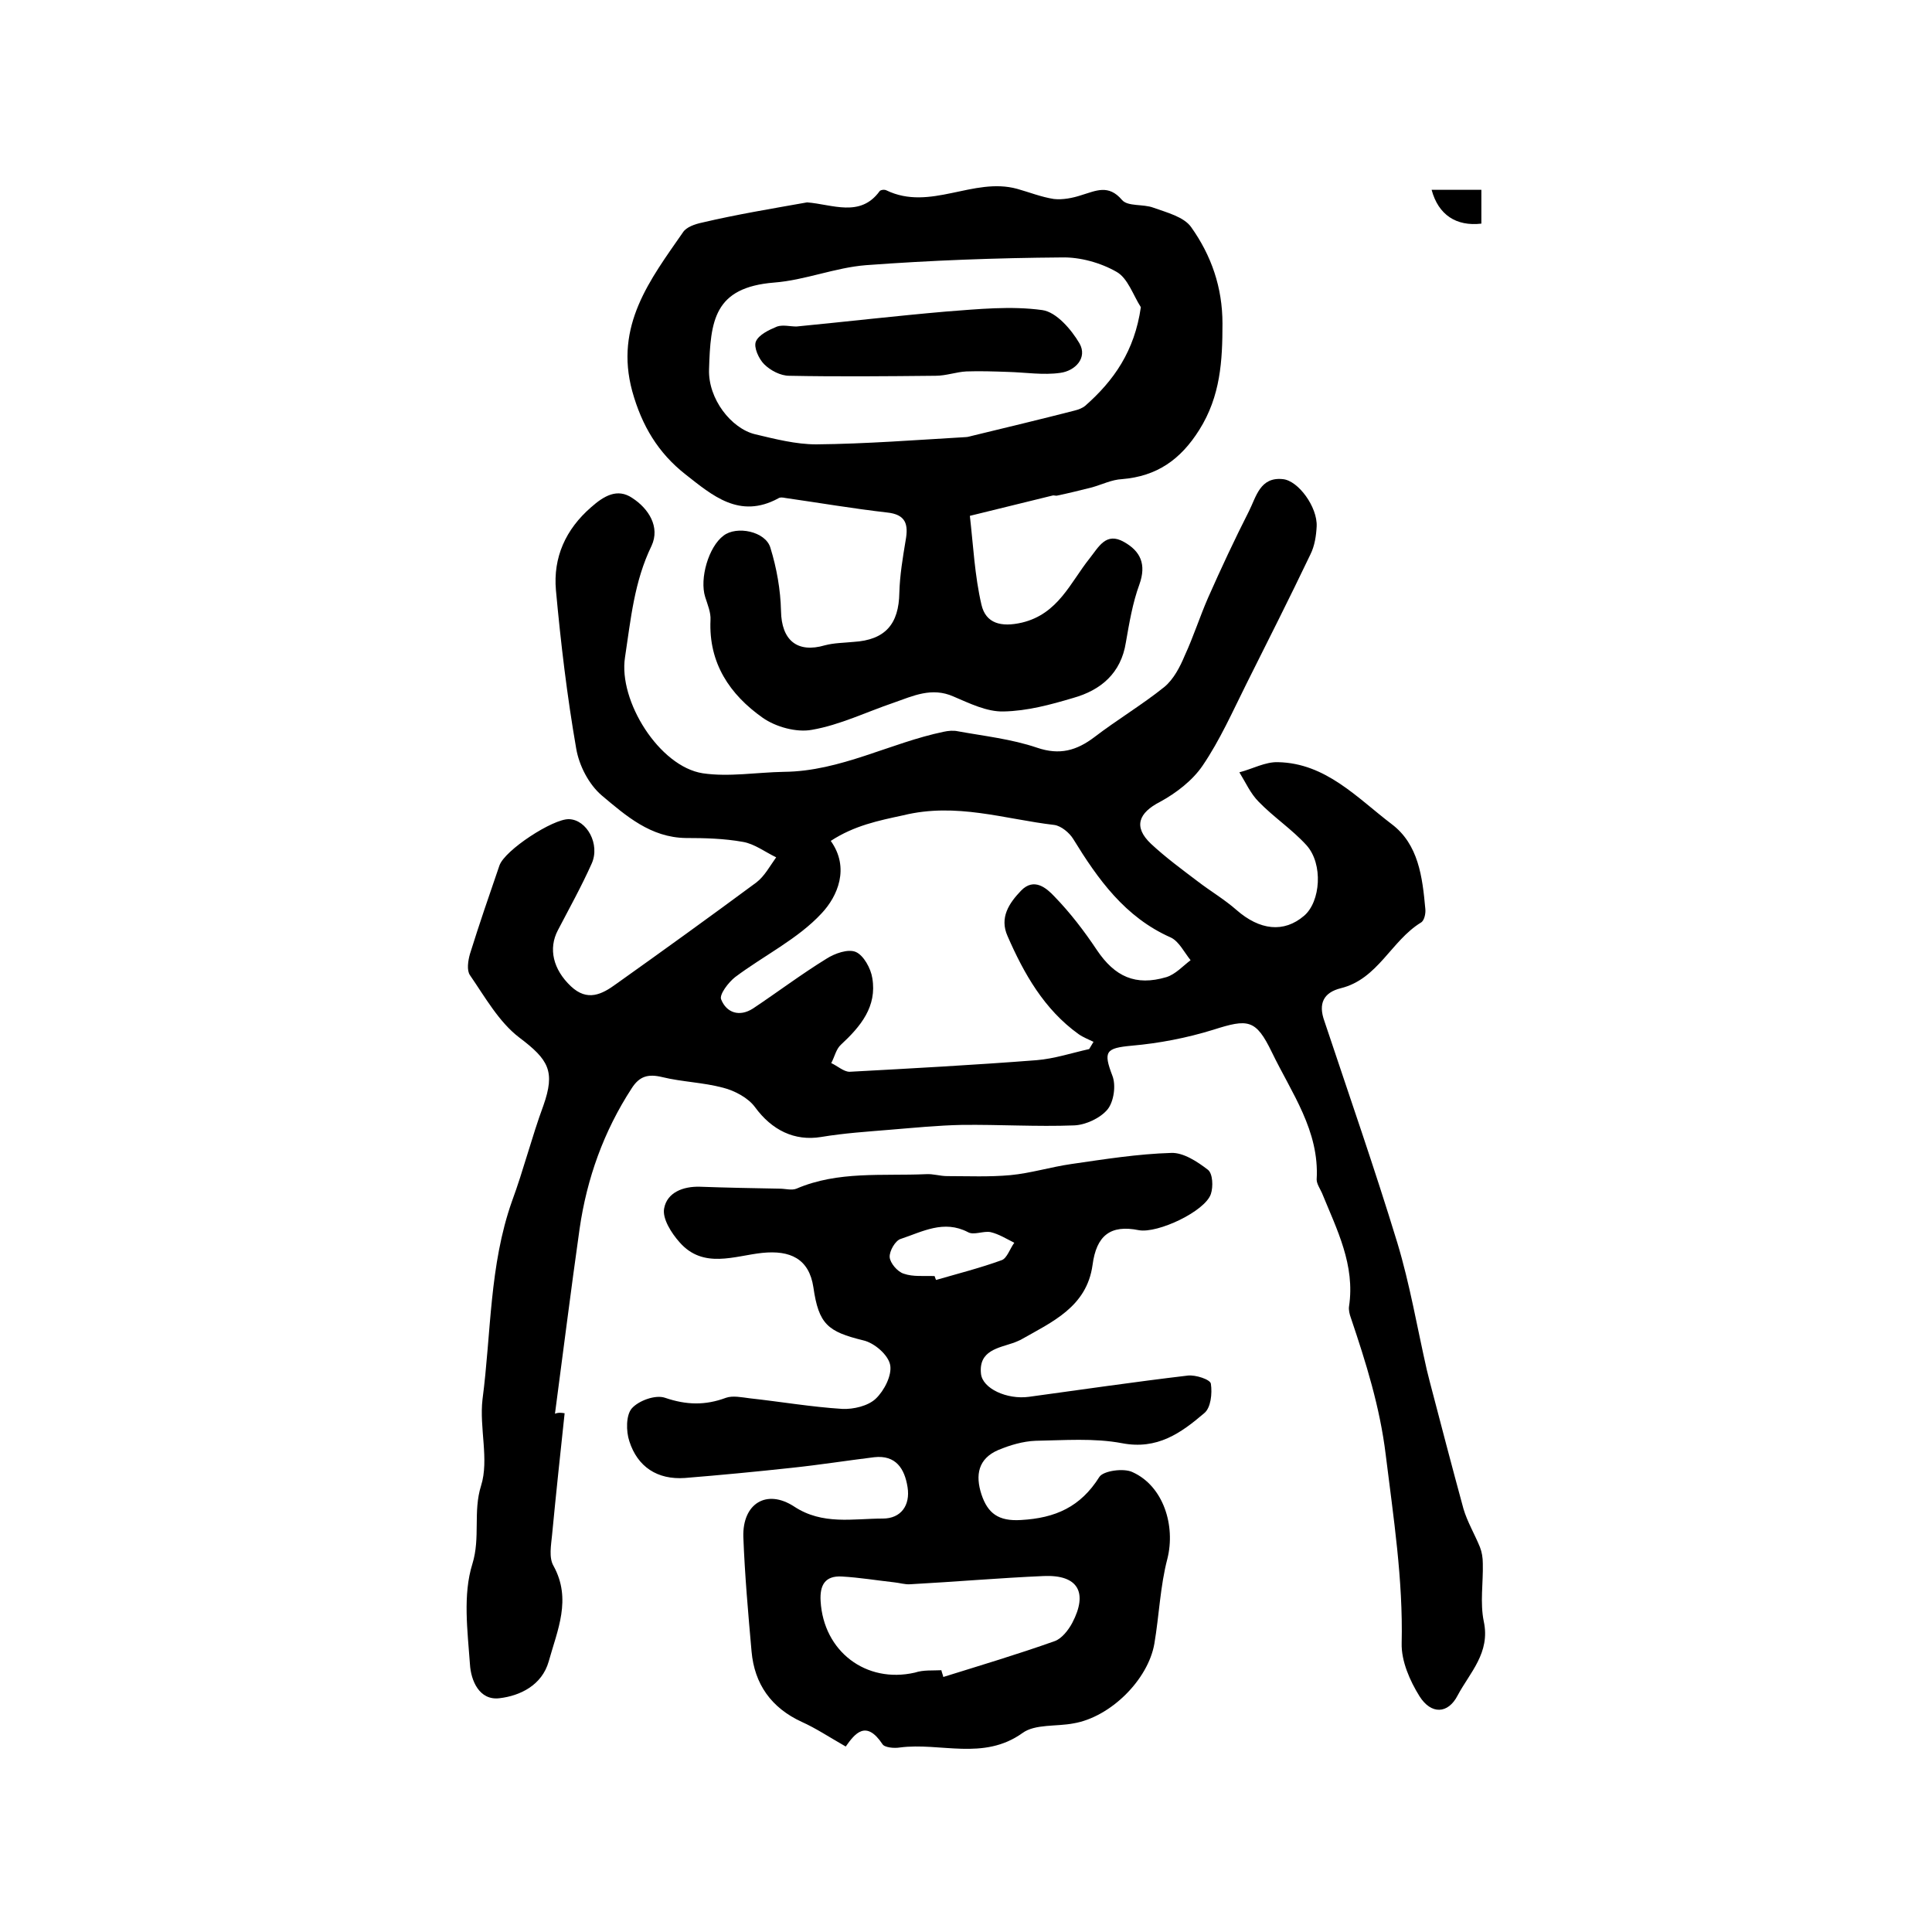
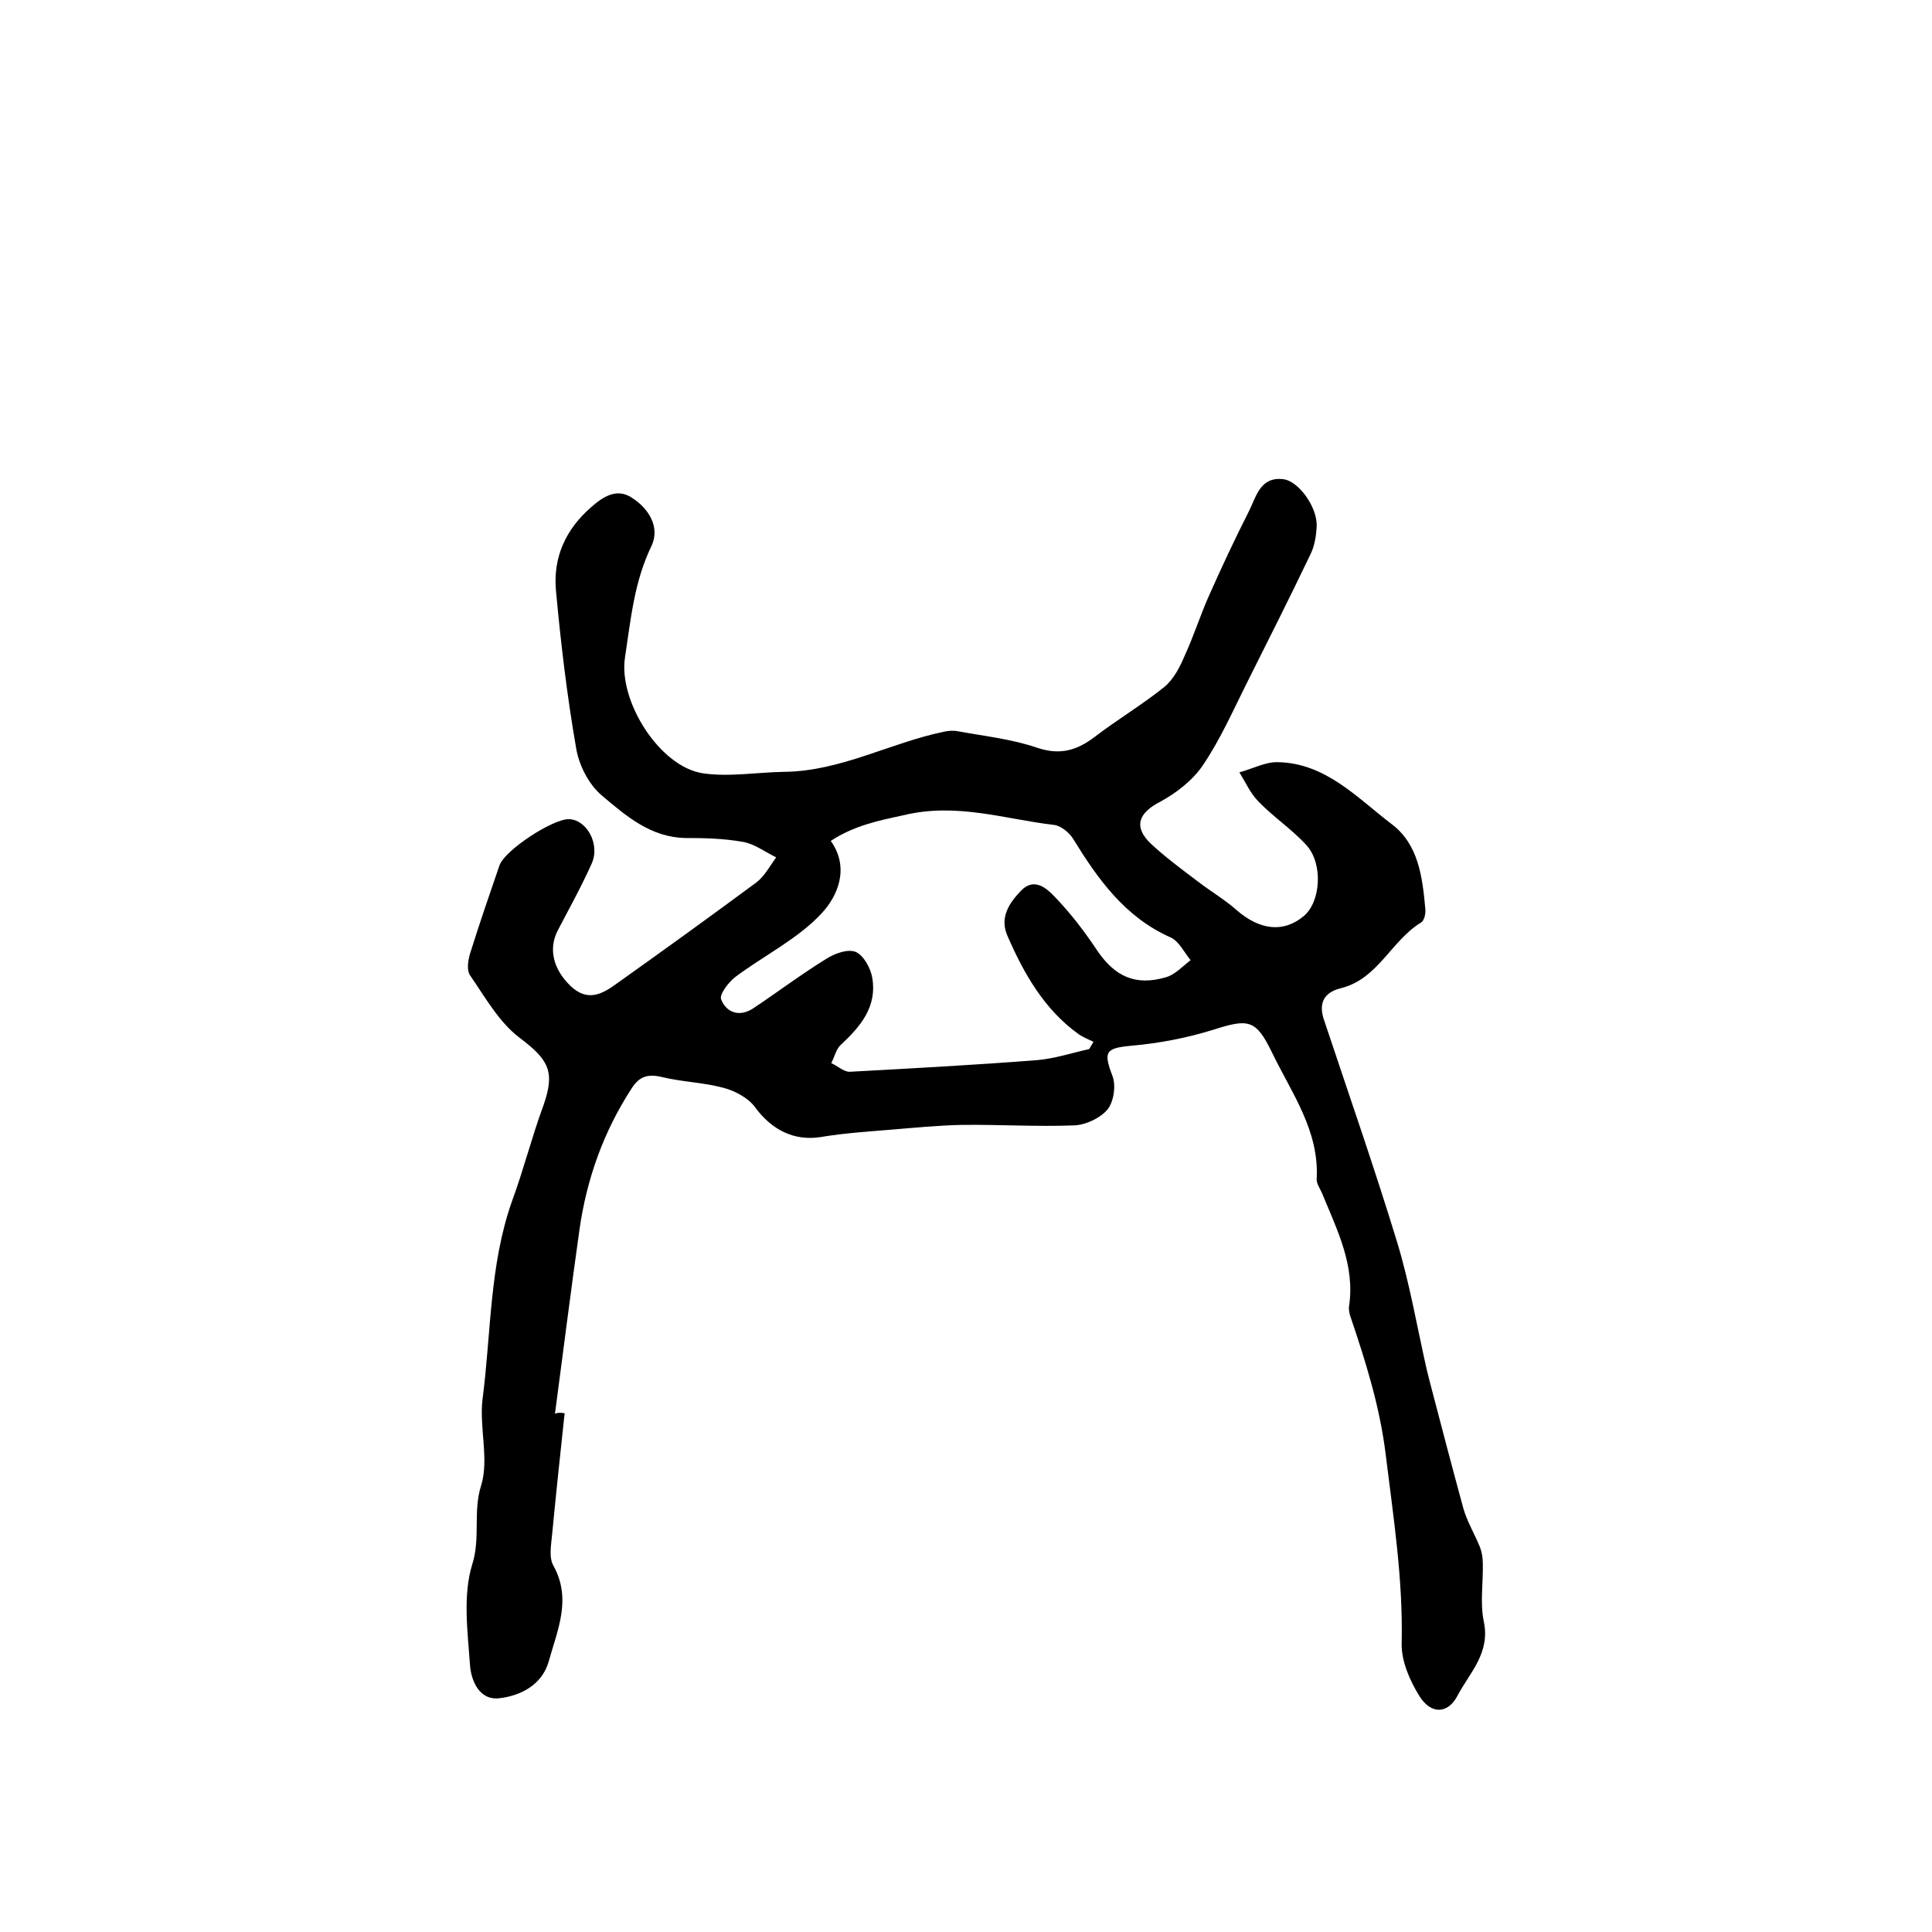
<svg xmlns="http://www.w3.org/2000/svg" version="1.1" id="图层_1" x="0px" y="0px" viewBox="0 0 400 400" style="enable-background:new 0 0 400 400;" xml:space="preserve">
  <style type="text/css">
	.st0{fill:#FFFFFF;}
</style>
  <g>
    <path d="M116.9,292.6c-0.9,8.4-1.8,16.8-2.6,25.2c-0.2,2.1-0.7,4.7,0.3,6.4c3.8,6.9,0.8,13.3-1,19.8c-1.4,4.9-5.9,7.1-10.2,7.6   c-4.2,0.5-5.9-3.7-6.1-7c-0.5-7-1.5-14.4,0.5-20.8c1.7-5.5,0.1-10.8,1.8-16.2c1.7-5.4-0.4-12,0.3-17.9c1.8-13.7,1.4-27.7,6.1-41   c2.4-6.5,4.1-13.3,6.5-19.8c2.5-7.1,1.1-9.5-5-14.1c-4.2-3.2-7.1-8.4-10.2-12.9c-0.7-1-0.4-3,0-4.4c1.9-6.1,4-12.2,6.1-18.3   c1.1-3.2,11.1-9.7,14.4-9.6c3.7,0.1,6.5,5.2,4.7,9.2c-2.1,4.7-4.6,9.2-7,13.8c-2,3.8-1,8.1,2.7,11.6c3.4,3.2,6.4,1.7,9.4-0.5   c9.7-6.9,19.4-13.9,29-21c1.7-1.3,2.8-3.4,4.1-5.2c-2.3-1.1-4.5-2.8-6.9-3.2c-3.9-0.7-7.9-0.8-11.8-0.8c-7.3-0.1-12.4-4.6-17.4-8.8   c-2.7-2.3-4.7-6.2-5.3-9.7c-1.9-10.9-3.2-21.9-4.2-32.8c-0.6-6.8,2-12.6,7.3-17.2c2.6-2.3,5.4-4,8.5-1.9c3.4,2.2,5.8,6,4,9.9   c-3.6,7.4-4.3,15.2-5.5,23.1c-1.4,9,7.1,22.6,16.1,24c5.4,0.8,11.2-0.2,16.8-0.3c11.7-0.1,22-6,33.1-8.3c0.9-0.2,2-0.3,2.9-0.1   c5.5,1,11.1,1.6,16.4,3.4c4.7,1.6,8.2,0.6,11.9-2.2c4.7-3.6,9.9-6.7,14.5-10.4c1.9-1.6,3.2-4.1,4.2-6.5c1.8-3.9,3.1-8,4.8-11.9   c2.7-6.1,5.5-12.1,8.5-18c1.5-3,2.3-7.1,7-6.6c3.2,0.3,7.2,5.8,7,9.8c-0.1,1.9-0.4,4-1.3,5.8c-4.3,9-8.8,17.9-13.2,26.7   c-2.9,5.8-5.5,11.7-9.1,17c-2.1,3.1-5.5,5.7-8.8,7.5c-4.5,2.3-5.6,5.2-1.9,8.7c3,2.8,6.4,5.3,9.7,7.8c2.6,2,5.5,3.7,8,5.9   c4.8,4.2,9.8,4.8,14,1.2c3.4-2.9,4-10.7,0.5-14.6c-3-3.3-6.8-5.8-9.9-9c-1.7-1.7-2.7-4-4-6.1c2.7-0.7,5.4-2.2,8-2.1   c9.9,0.2,16.4,7.4,23.5,12.8c5.6,4.2,6.4,11,7,17.6c0.1,0.9-0.2,2.4-0.9,2.8c-6.2,3.8-8.9,11.7-16.6,13.6c-3.6,0.9-4.7,3.2-3.4,6.8   c5.1,15.3,10.4,30.5,15.1,45.9c2.6,8.6,4.1,17.5,6.1,26.3c0.2,0.8,0.4,1.6,0.6,2.4c2.3,8.8,4.6,17.6,7,26.4   c0.8,2.7,2.3,5.2,3.4,7.9c0.4,1,0.6,2.2,0.6,3.4c0.1,4-0.6,8.1,0.2,12c1.4,6.5-2.9,10.6-5.4,15.3c-2,3.9-5.5,4-7.9,0.2   c-2-3.2-3.8-7.3-3.7-11c0.3-13.2-1.7-26-3.3-39c-1.2-9.9-4.1-19.1-7.2-28.3c-0.3-0.8-0.5-1.7-0.4-2.4c1.3-8.6-2.5-15.9-5.6-23.5   c-0.4-0.9-1.1-1.9-1.1-2.8c0.6-10.1-5.2-17.9-9.3-26.4c-3.3-6.8-4.9-6.9-12.1-4.6c-5.5,1.7-11.2,2.8-16.9,3.3   c-5.4,0.5-5.9,1.2-4,6.2c0.8,2,0.3,5.4-1,7c-1.5,1.8-4.5,3.2-6.9,3.3c-7.8,0.3-15.5-0.2-23.3-0.1c-4.9,0.1-9.9,0.6-14.8,1   c-4.8,0.4-9.5,0.7-14.3,1.5c-5.5,0.9-10.2-1.4-13.7-6.2c-1.4-1.9-4.2-3.4-6.6-4c-4.1-1.1-8.5-1.2-12.6-2.2   c-2.9-0.7-4.7-0.2-6.3,2.3c-5.8,8.9-9.3,18.7-10.8,29.1c-1.8,12.7-3.4,25.5-5.1,38.3C115.6,292.4,116.3,292.5,116.9,292.6z    M172,174.1c4,5.6,1.4,11.5-1.9,15c-4.9,5.3-11.9,8.7-17.9,13.2c-1.4,1.1-3.3,3.6-2.9,4.6c1.1,2.8,3.8,3.7,6.6,1.9   c5.1-3.4,10-7.1,15.2-10.3c1.7-1.1,4.5-2.1,6.1-1.4c1.6,0.7,3.1,3.4,3.4,5.4c1,5.9-2.4,10-6.5,13.8c-1,0.9-1.3,2.5-2,3.8   c1.3,0.6,2.6,1.8,3.8,1.8c12.9-0.7,25.8-1.4,38.7-2.4c3.7-0.3,7.3-1.5,10.9-2.3c0.3-0.5,0.6-1,0.9-1.5c-1-0.5-2.1-0.9-3.1-1.6   c-7.1-5.1-11.3-12.5-14.7-20.3c-1.7-3.8,0.3-6.8,2.8-9.4c2.7-2.8,5.3-0.5,6.9,1.2c3.3,3.4,6.2,7.2,8.8,11.1c3.7,5.5,8,7.5,14.4,5.6   c1.9-0.6,3.4-2.3,5-3.5c-1.3-1.6-2.4-3.9-4.1-4.7c-9.5-4.2-15.1-12.1-20.2-20.4c-0.8-1.3-2.5-2.7-3.9-2.9   c-10.3-1.2-20.3-4.7-31.3-2C181.9,169.9,176.9,170.9,172,174.1z" />
-     <path d="M175.1,361.6c-3.5-2-6.2-3.8-9.1-5.1c-6.3-2.9-9.8-7.8-10.4-14.6c-0.7-7.9-1.4-15.8-1.7-23.7c-0.2-6.9,4.8-10,10.5-6.3   c5.9,3.9,12.2,2.5,18.4,2.5c3.7,0,5.7-2.7,5.1-6.5c-0.6-3.8-2.4-6.7-6.9-6.2c-5.7,0.7-11.4,1.6-17.1,2.2   c-7.4,0.8-14.7,1.5-22.1,2.1c-5.7,0.4-9.8-2.3-11.5-7.6c-0.7-2.1-0.7-5.4,0.5-6.8c1.4-1.6,4.9-2.9,6.9-2.2c4.4,1.5,8.3,1.6,12.6,0   c1.4-0.5,3.3-0.1,4.9,0.1c6.4,0.7,12.8,1.8,19.2,2.2c2.3,0.1,5.3-0.6,6.9-2.1c1.8-1.7,3.4-4.9,3-7c-0.4-2.1-3.3-4.6-5.6-5.1   c-7.3-1.8-9.2-3.3-10.3-11c-0.9-5.9-4.8-7.7-10.6-7.1c-5.7,0.6-12.2,3.4-17.1-2.2c-1.7-1.9-3.6-4.9-3.2-7c0.6-3.3,3.9-4.6,7.4-4.5   c5.5,0.2,11,0.3,16.5,0.4c1.2,0,2.5,0.4,3.5,0c8.6-3.7,17.8-2.6,26.8-3c1.5-0.1,2.9,0.4,4.4,0.4c4.4,0,8.7,0.2,13.1-0.2   c4.2-0.4,8.4-1.7,12.6-2.3c6.9-1,13.8-2.1,20.7-2.3c2.5-0.1,5.4,1.8,7.6,3.5c1,0.8,1.1,3.5,0.6,5c-1.2,3.6-11,8.2-14.9,7.5   c-5.9-1.2-8.8,1.1-9.6,7.2c-1.2,8.7-8.4,11.8-14.9,15.5c-0.4,0.2-0.9,0.4-1.4,0.6c-3.2,1.1-7.3,1.6-6.8,6.4   c0.3,3.1,5.4,5.4,9.9,4.8c11-1.5,21.9-3.1,32.9-4.4c1.6-0.2,4.7,0.8,4.8,1.7c0.3,2,0,5-1.4,6.1c-4.8,4.1-9.7,7.6-17,6.2   c-5.8-1.1-12-0.6-17.9-0.5c-2.6,0.1-5.3,0.9-7.7,1.9c-4.2,1.8-4.8,5.2-3.5,9.2c1.3,3.9,3.5,5.6,8.2,5.3c7.1-0.4,12.3-2.7,16.2-8.9   c0.8-1.3,5.1-1.9,6.9-1c6.4,2.9,8.9,11.1,7.2,17.9c-1.5,5.7-1.7,11.7-2.7,17.6c-1.3,7.5-9.1,15.2-16.7,16.5c-3.6,0.7-8,0.1-10.6,2   c-8.1,5.8-17,1.9-25.4,3c-1.2,0.2-3.2,0-3.6-0.7C179.3,356,177,358.9,175.1,361.6z M194.9,345.8c0.1,0.5,0.3,0.9,0.4,1.4   c7.7-2.4,15.4-4.7,23-7.4c1.5-0.5,2.9-2.3,3.7-3.8c3.3-6.3,1.2-10-5.9-9.7c-9.2,0.4-18.4,1.2-27.6,1.7c-1.1,0.1-2.3-0.3-3.4-0.4   c-3.6-0.4-7.2-1-10.8-1.2c-3.5-0.2-4.6,1.8-4.4,5.1c0.6,10.4,9.4,17.1,19.5,14.8C191.2,345.7,193.1,345.9,194.9,345.8z    M193.5,264.2c0.1,0.3,0.2,0.6,0.3,0.8c4.5-1.3,9.2-2.5,13.6-4.1c1.1-0.4,1.7-2.4,2.6-3.6c-1.6-0.8-3.2-1.8-4.9-2.2   c-1.5-0.3-3.5,0.7-4.7,0c-5-2.6-9.4-0.1-13.9,1.4c-1.1,0.3-2.4,2.5-2.3,3.8c0.1,1.2,1.6,3,2.9,3.4   C189.1,264.4,191.3,264.1,193.5,264.2z" />
-     <path d="M167.1,41.9c5.2,0.4,11,3.2,15-2.3c0.2-0.3,1-0.4,1.4-0.2c9.1,4.4,18-2.8,27.1-0.3c2.5,0.7,5,1.7,7.6,2.1   c1.8,0.2,3.9-0.2,5.7-0.8c3-0.9,5.6-2.3,8.4,1c1.2,1.4,4.4,0.8,6.5,1.6c2.8,1,6.3,1.9,7.8,4c4.2,5.9,6.5,12.5,6.5,20   c0,7.7-0.4,15-4.8,22c-3.9,6.2-8.8,9.6-16,10.2c-2.1,0.1-4.1,1.1-6.2,1.7c-2.4,0.6-4.8,1.2-7.2,1.7c-0.3,0.1-0.7-0.1-1,0   c-5.7,1.4-11.4,2.8-17.1,4.2c0.7,6.1,1,12.4,2.4,18.4c0.9,3.9,4.1,4.7,8.4,3.7c7.5-1.8,10-8.3,14-13.3c1.9-2.4,3.4-5.5,7.1-3.4   c3.4,1.9,4.7,4.6,3.2,8.8c-1.4,3.8-2.1,8-2.8,12c-1,6.4-5.2,9.9-10.9,11.5c-4.7,1.4-9.5,2.7-14.4,2.8c-3.5,0.1-7.1-1.7-10.4-3.1   c-4.5-2-8.4-0.1-12.4,1.3c-5.6,1.9-11.1,4.6-16.9,5.6c-3.2,0.6-7.5-0.6-10.2-2.5c-6.8-4.8-11.2-11.3-10.8-20.2   c0.1-1.6-0.6-3.2-1.1-4.8c-1.2-3.8,0.7-10.4,3.8-12.7c2.7-2.1,8.7-0.9,9.7,2.5c1.3,4.2,2.1,8.7,2.2,13.1c0.1,6,3.3,8.8,9.1,7.1   c1.9-0.5,3.9-0.5,5.9-0.7c6.6-0.4,9.4-3.7,9.5-10.2c0.1-3.6,0.7-7.2,1.3-10.8c0.6-3.3,0.1-5.4-3.9-5.8c-7-0.8-14-2-21-3   c-0.5-0.1-1.1-0.2-1.5,0.1c-8,4.3-13.6-0.6-19.2-5c-5.6-4.4-9-10-11-17.2c-3.7-13.6,3.7-23.1,10.5-32.9c0.7-1.1,2.5-1.7,3.9-2   C152.5,44.4,159.8,43.2,167.1,41.9z M236.2,63.6c-1.6-2.5-2.7-6-5-7.3c-3.3-1.9-7.6-3.1-11.4-3c-13.5,0.1-27,0.6-40.5,1.6   c-6.4,0.5-12.6,3.1-19,3.6c-12.5,1-13.2,7.9-13.5,18c-0.2,6.1,4.6,12.2,9.5,13.4c4.2,1,8.5,2.1,12.7,2.1   c10.3-0.1,20.6-0.9,30.9-1.5c0.5,0,1-0.2,1.5-0.3c7-1.7,14.1-3.4,21.1-5.2c0.8-0.2,1.6-0.5,2.2-1C230.6,78.8,234.9,72.7,236.2,63.6   z" />
-     <path d="M296.4,39.3c3.6,0,6.9,0,10.3,0c0,2.5,0,4.8,0,7C301.5,46.9,297.8,44.5,296.4,39.3z" />
-     <path d="M164.9,67.6c10.3-1,20.6-2.2,31-3.1c6.6-0.5,13.4-1.2,19.9-0.3c2.9,0.4,6,4,7.7,6.9c1.7,3-0.9,5.7-4,6.1   c-3.5,0.5-7.2-0.1-10.8-0.2c-2.9-0.1-5.8-0.2-8.6-0.1c-2.1,0.1-4.2,0.9-6.4,0.9c-10.1,0.1-20.2,0.2-30.3,0c-1.8,0-3.9-1.1-5.2-2.4   c-1.1-1.1-2.2-3.5-1.7-4.7c0.6-1.4,2.7-2.4,4.4-3.1C162.1,67.2,163.6,67.6,164.9,67.6z" />
  </g>
</svg>